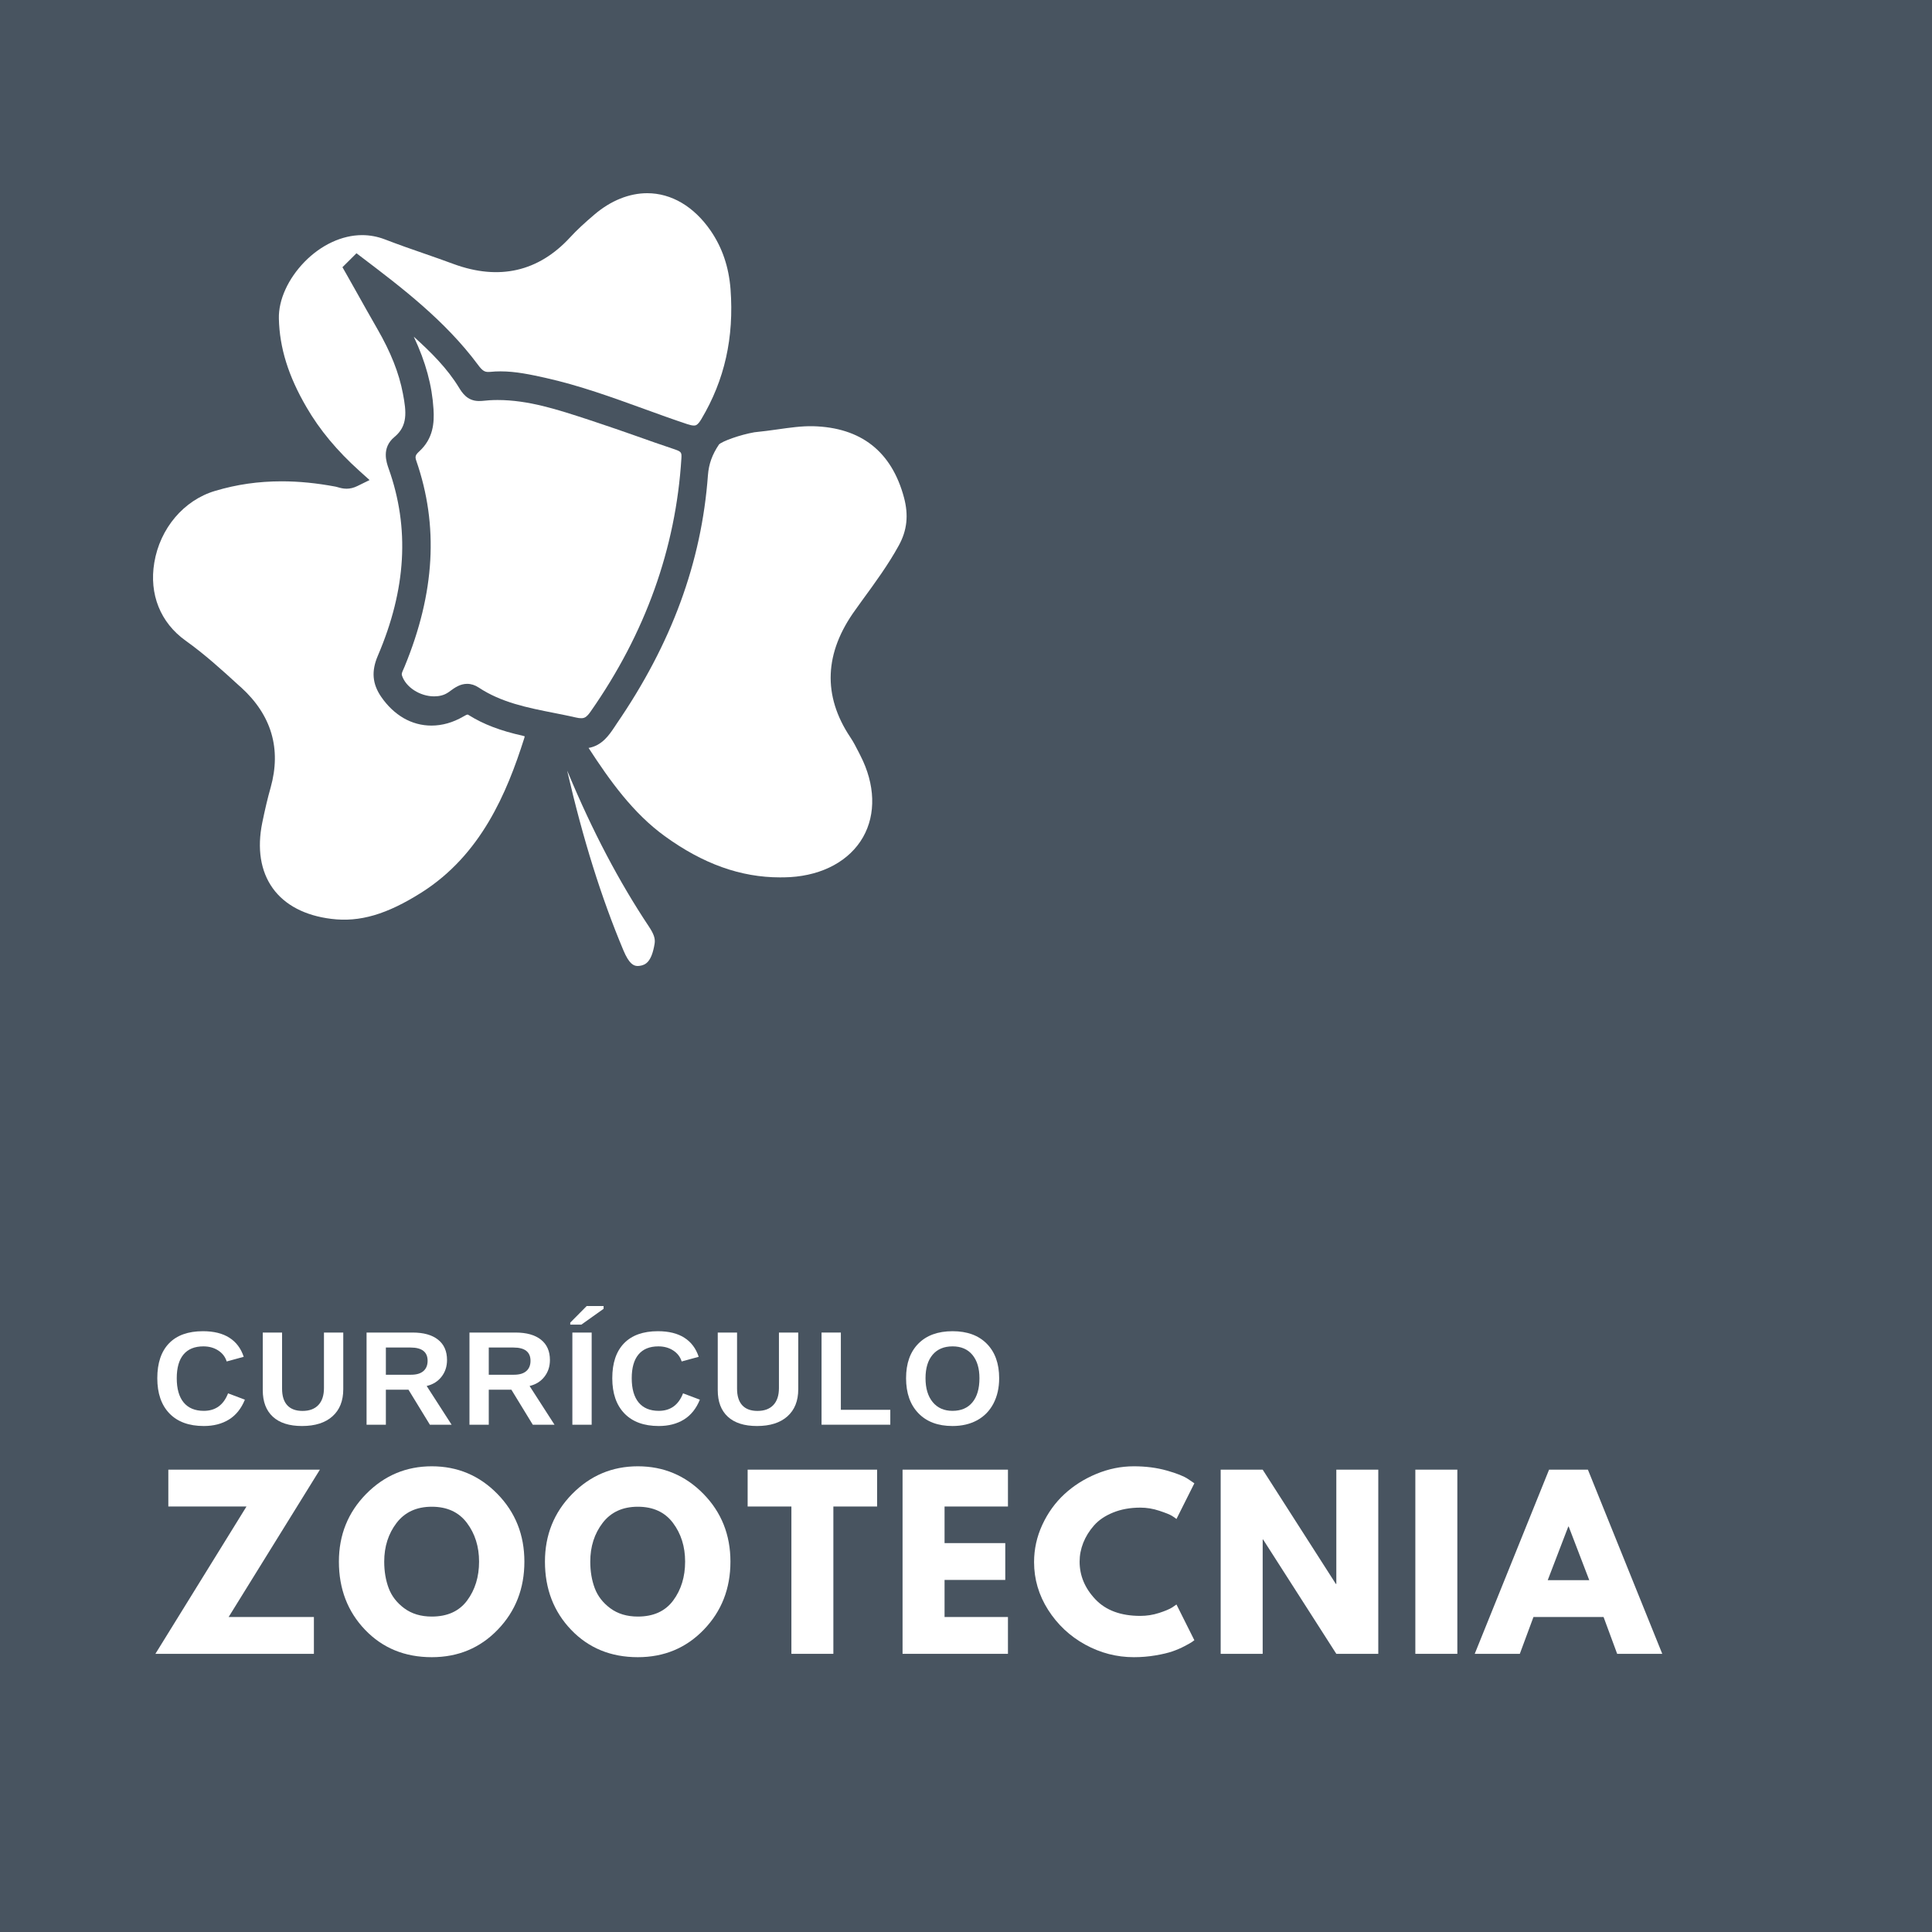
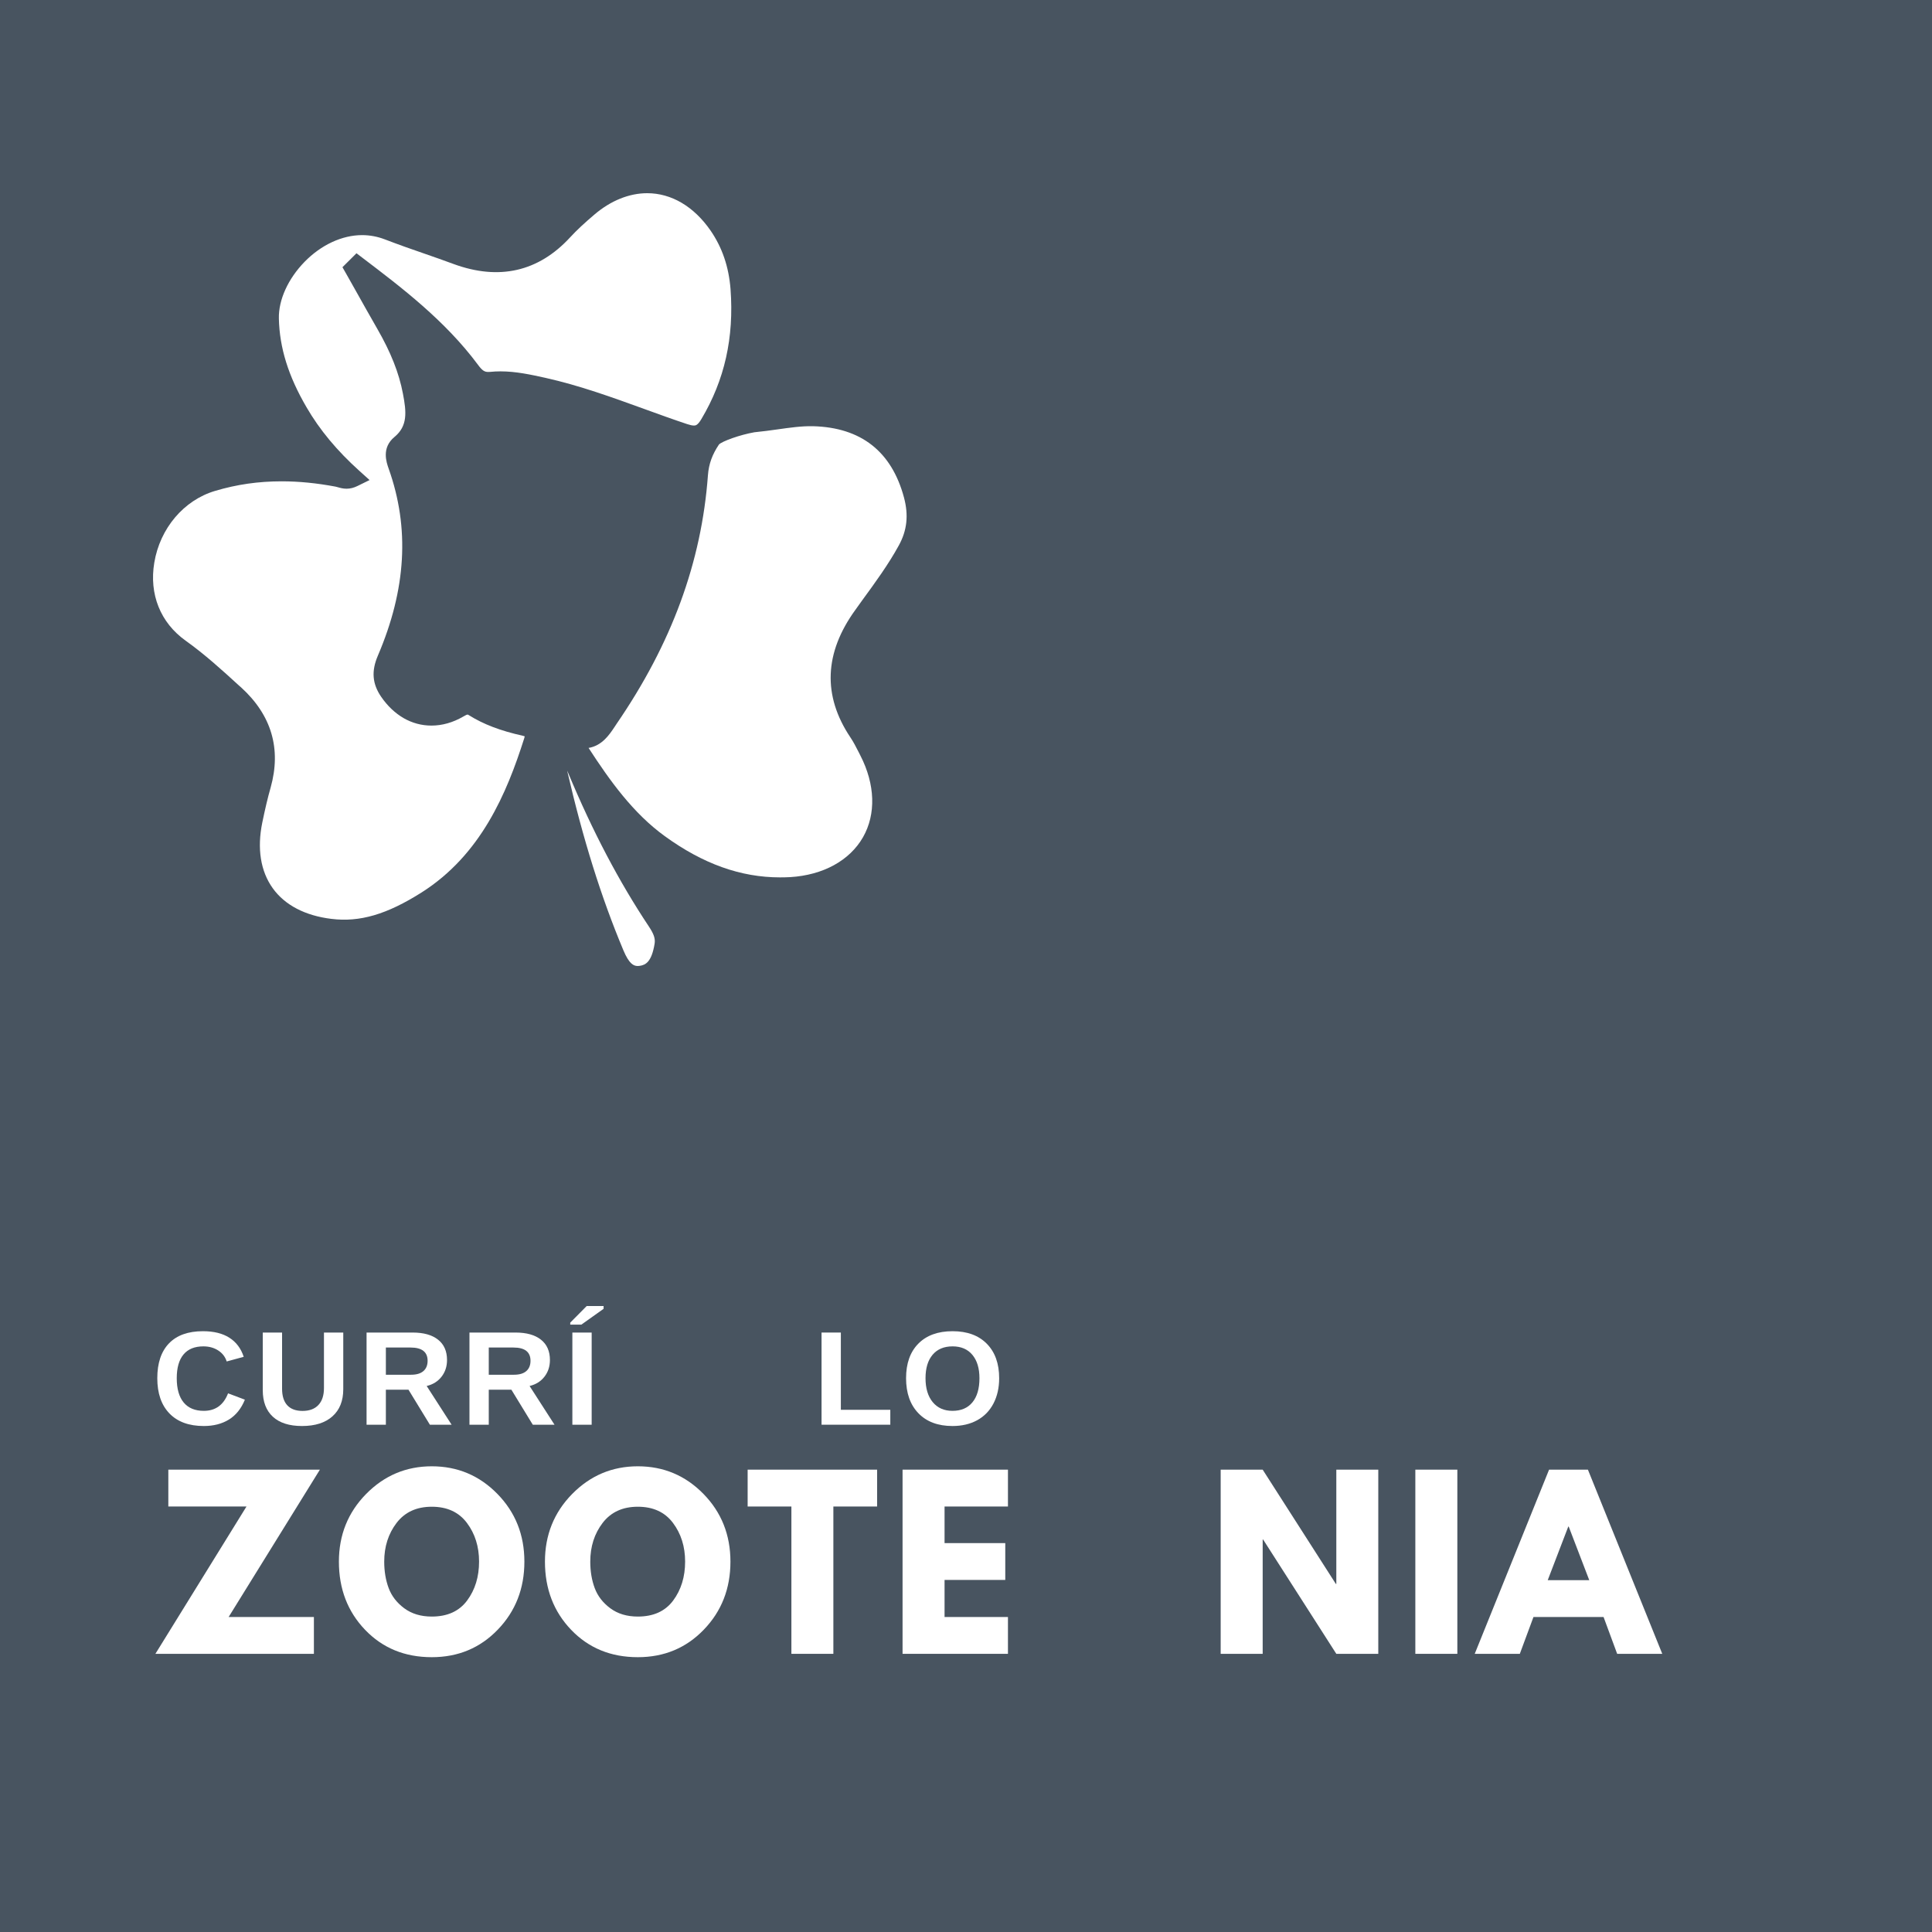
<svg xmlns="http://www.w3.org/2000/svg" width="1080" zoomAndPan="magnify" viewBox="0 0 810 810" height="1080" preserveAspectRatio="xMidYMid meet" version="1.0">
  <defs>
    <g />
    <clipPath id="2665a572e0">
      <path d="M 246 178 L 380.898 178 L 380.898 368 L 246 368 Z M 246 178 " clip-rule="nonzero" />
    </clipPath>
  </defs>
  <rect x="-81" width="972" fill="#ffffff" y="-81" height="972" fill-opacity="1" />
  <rect x="-81" width="972" fill="#485460" y="-81" height="972" fill-opacity="1" />
  <g clip-path="url(#2665a572e0)">
    <path fill="#ffffff" d="M 358.648 255.645 C 345.547 273.676 344.844 291.672 356.5 309.102 C 357.84 311.074 358.93 313.258 360.129 315.582 L 360.727 316.781 C 366.926 328.859 367.348 341.328 361.816 351.012 C 356.219 360.801 345.09 366.895 331.285 367.738 C 329.84 367.809 328.434 367.844 327.023 367.844 C 310.578 367.844 294.766 362.211 278.703 350.555 C 265.43 340.941 255.707 327.344 246.762 313.574 C 252.398 312.625 255.426 308.117 257.68 304.734 C 257.961 304.312 258.242 303.891 258.488 303.504 C 281.594 269.836 294.129 235.711 296.805 199.227 C 297.16 194.539 298.602 190.562 301.422 186.371 C 302.652 185.031 310.223 182.285 316.281 181.23 C 319.664 180.91 322.867 180.453 325.93 180.031 C 331.145 179.293 336.074 178.586 340.898 178.691 C 361.008 179.223 373.828 189.293 379.004 208.594 C 380.977 215.988 380.309 222.363 376.82 228.703 C 372.418 236.73 366.855 244.34 361.5 251.664 C 360.551 253.035 359.598 254.34 358.648 255.645 Z M 358.648 255.645 " fill-opacity="1" fill-rule="nonzero" />
  </g>
  <path fill="#ffffff" d="M 294.094 175.629 C 292.477 178.41 291.559 178.41 290.926 178.41 C 290.223 178.41 289.27 178.199 288.109 177.812 C 282.051 175.805 275.957 173.586 270.043 171.438 C 256.73 166.613 242.996 161.613 228.625 158.406 C 222.566 157.07 216.301 155.695 209.82 155.695 C 208.375 155.695 206.934 155.766 205.559 155.906 C 205.277 155.941 205.031 155.941 204.75 155.941 C 203.234 155.941 202.281 155.52 200.348 152.879 C 186.539 134.32 168.227 120.445 152.098 108.188 L 149.457 106.18 L 143.574 112.027 L 145.02 114.562 C 146.359 116.957 147.695 119.352 149.07 121.746 C 152.027 127.027 155.094 132.488 158.191 137.875 C 163.824 147.668 167.277 156.293 168.934 165.062 C 170.41 172.742 170.977 178.586 165.375 183.199 C 159.848 187.777 162.031 193.871 162.945 196.477 C 171.82 221.375 170.34 247.051 158.402 274.941 C 155.656 281.352 156.078 286.668 159.777 292.094 C 162.453 296.004 165.656 298.996 169.215 301.074 C 172.77 303.117 176.715 304.207 180.871 304.207 C 185.379 304.207 189.887 302.941 194.254 300.406 C 195.168 299.84 195.77 299.594 196.051 299.594 C 196.086 299.594 196.297 299.629 196.578 299.84 C 202.637 303.645 209.82 306.391 219.188 308.469 C 219.539 308.574 219.82 308.645 219.996 308.715 C 219.961 308.891 219.891 309.172 219.785 309.527 C 212.461 332.629 201.613 358.371 176.785 374.148 C 162.207 383.375 150.832 386.723 138.926 385.242 C 127.938 383.906 119.418 379.469 114.344 372.387 C 109.238 365.273 107.723 355.766 109.977 344.812 C 111.141 339.18 112.23 334.496 113.465 330.199 C 118.008 313.93 113.852 299.805 101.031 288.148 L 100.223 287.445 C 93.145 280.965 85.82 274.309 77.824 268.602 C 67.258 261.066 62.469 249.129 64.688 235.887 C 67.082 221.48 77.086 209.684 90.188 205.809 C 99.273 203.098 108.359 201.797 118.078 201.797 C 125.367 201.797 132.73 202.535 140.652 204.016 C 140.969 204.086 141.285 204.191 141.605 204.262 C 142.59 204.543 143.785 204.895 145.301 204.895 C 146.852 204.895 148.332 204.508 149.844 203.77 L 154.949 201.266 L 150.727 197.465 C 141.285 188.977 133.996 180.207 128.504 170.734 C 120.859 157.633 117.199 145.801 116.918 133.543 C 116.738 125.727 120.789 116.852 127.691 109.773 C 134.629 102.66 143.434 98.574 151.816 98.574 C 155.02 98.574 158.227 99.172 161.289 100.336 C 166.891 102.484 172.629 104.523 178.195 106.426 C 182.141 107.801 186.223 109.211 190.168 110.688 C 209.258 117.695 225.773 113.895 239.016 99.523 C 241.797 96.496 245.07 93.469 249.262 89.91 C 256.094 84.098 263.809 81 271.344 81 C 281.488 81 290.891 86.562 297.863 96.602 C 302.793 103.75 305.539 111.816 306.281 121.219 C 307.793 141.504 303.816 159.289 294.094 175.629 Z M 294.094 175.629 " fill-opacity="1" fill-rule="nonzero" />
-   <path fill="#ffffff" d="M 285.68 192.145 C 283.355 229.898 270.535 265.609 247.609 298.328 C 245.812 300.934 244.789 301.109 243.664 301.109 C 243.066 301.109 242.324 301.039 241.516 300.828 C 238.453 300.121 235.387 299.523 232.395 298.926 C 220.984 296.672 210.172 294.523 200.699 288.254 C 199.148 287.234 197.527 286.703 195.875 286.703 C 192.879 286.703 190.66 288.324 188.902 289.594 C 188.477 289.91 188.09 290.227 187.633 290.473 C 186.117 291.461 184.18 291.953 182.031 291.953 C 176.082 291.953 170.164 288.148 168.543 283.254 C 168.297 282.551 168.473 282.09 169.18 280.508 C 169.32 280.156 169.496 279.801 169.637 279.449 C 182.352 248.598 183.969 220.391 174.531 193.168 C 173.934 191.441 174.145 190.738 175.801 189.223 C 181.68 183.801 182.105 177.25 181.75 171.543 C 181.152 161.648 178.477 151.75 173.477 141.152 C 180.73 147.703 187.422 154.324 192.422 162.492 C 193.727 164.605 195.875 168.129 200.805 168.129 C 201.191 168.129 201.578 168.129 202 168.094 C 204.148 167.848 206.367 167.707 208.586 167.707 C 221.582 167.707 233.766 171.719 246.691 175.945 L 249.652 176.934 C 255.25 178.762 260.922 180.77 266.379 182.672 C 271.766 184.574 277.367 186.582 282.93 188.414 C 285.68 189.363 285.82 189.75 285.68 192.145 Z M 285.68 192.145 " fill-opacity="1" fill-rule="nonzero" />
  <path fill="#ffffff" d="M 274.445 395.668 C 273.211 403.203 270.746 404.578 268.211 404.93 C 267.93 404.965 267.648 405 267.398 405 C 265.676 405 263.773 404.191 261.344 398.379 C 252.047 376.191 244.473 352.031 237.781 323.086 C 237.957 323.438 238.098 323.824 238.273 324.211 C 248.453 348.582 259.512 369.605 272.047 388.449 C 274.125 391.582 274.797 393.52 274.445 395.668 Z M 274.445 395.668 " fill-opacity="1" fill-rule="nonzero" />
  <g fill="#ffffff" fill-opacity="1">
    <g transform="translate(63.65, 693.377)">
      <g>
        <path d="M 70.469 -77.219 L 32.203 -15.438 L 67.953 -15.438 L 67.953 0 L 1.5 0 L 39.688 -61.766 L 6.922 -61.766 L 6.922 -77.219 Z M 70.469 -77.219 " />
      </g>
    </g>
  </g>
  <g fill="#ffffff" fill-opacity="1">
    <g transform="translate(139.929, 693.377)">
      <g>
        <path d="M 2.156 -38.656 C 2.156 -49.82 5.957 -59.273 13.562 -67.016 C 21.176 -74.754 30.352 -78.625 41.094 -78.625 C 51.883 -78.625 61.051 -74.77 68.594 -67.062 C 76.145 -59.352 79.922 -49.883 79.922 -38.656 C 79.922 -27.363 76.207 -17.863 68.781 -10.156 C 61.363 -2.445 52.133 1.406 41.094 1.406 C 29.789 1.406 20.473 -2.414 13.141 -10.062 C 5.816 -17.707 2.156 -27.238 2.156 -38.656 Z M 21.156 -38.656 C 21.156 -34.602 21.773 -30.906 23.016 -27.562 C 24.266 -24.227 26.445 -21.406 29.562 -19.094 C 32.688 -16.781 36.531 -15.625 41.094 -15.625 C 47.645 -15.625 52.586 -17.867 55.922 -22.359 C 59.254 -26.859 60.922 -32.289 60.922 -38.656 C 60.922 -44.957 59.223 -50.367 55.828 -54.891 C 52.43 -59.41 47.52 -61.672 41.094 -61.672 C 34.727 -61.672 29.812 -59.41 26.344 -54.891 C 22.883 -50.367 21.156 -44.957 21.156 -38.656 Z M 21.156 -38.656 " />
      </g>
    </g>
  </g>
  <g fill="#ffffff" fill-opacity="1">
    <g transform="translate(226.317, 693.377)">
      <g>
        <path d="M 2.156 -38.656 C 2.156 -49.82 5.957 -59.273 13.562 -67.016 C 21.176 -74.754 30.352 -78.625 41.094 -78.625 C 51.883 -78.625 61.051 -74.77 68.594 -67.062 C 76.145 -59.352 79.922 -49.883 79.922 -38.656 C 79.922 -27.363 76.207 -17.863 68.781 -10.156 C 61.363 -2.445 52.133 1.406 41.094 1.406 C 29.789 1.406 20.473 -2.414 13.141 -10.062 C 5.816 -17.707 2.156 -27.238 2.156 -38.656 Z M 21.156 -38.656 C 21.156 -34.602 21.773 -30.906 23.016 -27.562 C 24.266 -24.227 26.445 -21.406 29.562 -19.094 C 32.688 -16.781 36.531 -15.625 41.094 -15.625 C 47.645 -15.625 52.586 -17.867 55.922 -22.359 C 59.254 -26.859 60.922 -32.289 60.922 -38.656 C 60.922 -44.957 59.223 -50.367 55.828 -54.891 C 52.43 -59.41 47.52 -61.672 41.094 -61.672 C 34.727 -61.672 29.812 -59.41 26.344 -54.891 C 22.883 -50.367 21.156 -44.957 21.156 -38.656 Z M 21.156 -38.656 " />
      </g>
    </g>
  </g>
  <g fill="#ffffff" fill-opacity="1">
    <g transform="translate(312.704, 693.377)">
      <g>
        <path d="M 0.75 -61.766 L 0.75 -77.219 L 55.031 -77.219 L 55.031 -61.766 L 36.688 -61.766 L 36.688 0 L 19.094 0 L 19.094 -61.766 Z M 0.75 -61.766 " />
      </g>
    </g>
  </g>
  <g fill="#ffffff" fill-opacity="1">
    <g transform="translate(372.792, 693.377)">
      <g>
        <path d="M 49.797 -77.219 L 49.797 -61.766 L 23.219 -61.766 L 23.219 -46.422 L 48.672 -46.422 L 48.672 -30.984 L 23.219 -30.984 L 23.219 -15.438 L 49.797 -15.438 L 49.797 0 L 5.609 0 L 5.609 -77.219 Z M 49.797 -77.219 " />
      </g>
    </g>
  </g>
  <g fill="#ffffff" fill-opacity="1">
    <g transform="translate(431.382, 693.377)">
      <g>
-         <path d="M 46.703 -15.906 C 49.391 -15.906 51.992 -16.312 54.516 -17.125 C 57.047 -17.938 58.906 -18.719 60.094 -19.469 L 61.859 -20.688 L 69.359 -5.703 C 69.109 -5.516 68.766 -5.266 68.328 -4.953 C 67.891 -4.648 66.875 -4.078 65.281 -3.234 C 63.688 -2.391 61.984 -1.656 60.172 -1.031 C 58.367 -0.406 56 0.156 53.062 0.656 C 50.133 1.156 47.109 1.406 43.984 1.406 C 36.805 1.406 30.004 -0.352 23.578 -3.875 C 17.16 -7.406 11.984 -12.258 8.047 -18.438 C 4.117 -24.613 2.156 -31.289 2.156 -38.469 C 2.156 -43.895 3.305 -49.102 5.609 -54.094 C 7.922 -59.082 10.992 -63.352 14.828 -66.906 C 18.672 -70.469 23.148 -73.312 28.266 -75.438 C 33.379 -77.562 38.617 -78.625 43.984 -78.625 C 48.984 -78.625 53.586 -78.031 57.797 -76.844 C 62.004 -75.656 64.984 -74.469 66.734 -73.281 L 69.359 -71.5 L 61.859 -56.531 C 61.422 -56.906 60.766 -57.359 59.891 -57.891 C 59.023 -58.422 57.281 -59.117 54.656 -59.984 C 52.039 -60.859 49.391 -61.297 46.703 -61.297 C 42.461 -61.297 38.656 -60.609 35.281 -59.234 C 31.914 -57.867 29.25 -56.062 27.281 -53.812 C 25.312 -51.57 23.812 -49.156 22.781 -46.562 C 21.758 -43.969 21.25 -41.332 21.25 -38.656 C 21.25 -32.789 23.445 -27.531 27.844 -22.875 C 32.238 -18.227 38.523 -15.906 46.703 -15.906 Z M 46.703 -15.906 " />
-       </g>
+         </g>
    </g>
  </g>
  <g fill="#ffffff" fill-opacity="1">
    <g transform="translate(506.164, 693.377)">
      <g>
        <path d="M 23.219 -47.922 L 23.219 0 L 5.609 0 L 5.609 -77.219 L 23.219 -77.219 L 53.906 -29.297 L 54.094 -29.297 L 54.094 -77.219 L 71.688 -77.219 L 71.688 0 L 54.094 0 L 23.406 -47.922 Z M 23.219 -47.922 " />
      </g>
    </g>
  </g>
  <g fill="#ffffff" fill-opacity="1">
    <g transform="translate(587.778, 693.377)">
      <g>
        <path d="M 23.219 -77.219 L 23.219 0 L 5.609 0 L 5.609 -77.219 Z M 23.219 -77.219 " />
      </g>
    </g>
  </g>
  <g fill="#ffffff" fill-opacity="1">
    <g transform="translate(620.911, 693.377)">
      <g>
        <path d="M 44.828 -77.219 L 76 0 L 57.094 0 L 51.391 -15.438 L 22 -15.438 L 16.281 0 L -2.625 0 L 28.547 -77.219 Z M 45.391 -30.891 L 36.781 -53.344 L 36.594 -53.344 L 27.984 -30.891 Z M 45.391 -30.891 " />
      </g>
    </g>
  </g>
  <g fill="#ffffff" fill-opacity="1">
    <g transform="translate(63.65, 597.317)">
      <g>
        <path d="M 21.797 -5.812 C 26.68 -5.812 30.07 -8.258 31.969 -13.156 L 39.016 -10.5 C 37.504 -6.77 35.281 -3.992 32.344 -2.172 C 29.406 -0.359 25.891 0.547 21.797 0.547 C 15.578 0.547 10.77 -1.211 7.375 -4.734 C 3.988 -8.254 2.297 -13.176 2.297 -19.5 C 2.297 -25.844 3.93 -30.711 7.203 -34.109 C 10.484 -37.504 15.227 -39.203 21.438 -39.203 C 25.977 -39.203 29.672 -38.289 32.516 -36.469 C 35.367 -34.656 37.375 -31.988 38.531 -28.469 L 31.391 -26.516 C 30.785 -28.453 29.602 -29.988 27.844 -31.125 C 26.082 -32.27 24.004 -32.844 21.609 -32.844 C 17.953 -32.844 15.176 -31.707 13.281 -29.438 C 11.395 -27.176 10.453 -23.863 10.453 -19.5 C 10.453 -15.051 11.422 -11.656 13.359 -9.312 C 15.305 -6.977 18.117 -5.812 21.797 -5.812 Z M 21.797 -5.812 " />
      </g>
    </g>
  </g>
  <g fill="#ffffff" fill-opacity="1">
    <g transform="translate(106.791, 597.317)">
      <g>
        <path d="M 19.828 0.547 C 14.504 0.547 10.43 -0.75 7.609 -3.344 C 4.785 -5.938 3.375 -9.648 3.375 -14.484 L 3.375 -38.641 L 11.469 -38.641 L 11.469 -15.109 C 11.469 -12.055 12.191 -9.738 13.641 -8.156 C 15.098 -6.57 17.234 -5.781 20.047 -5.781 C 22.93 -5.781 25.148 -6.609 26.703 -8.266 C 28.254 -9.922 29.031 -12.289 29.031 -15.375 L 29.031 -38.641 L 37.125 -38.641 L 37.125 -14.891 C 37.125 -9.992 35.609 -6.195 32.578 -3.5 C 29.555 -0.801 25.305 0.547 19.828 0.547 Z M 19.828 0.547 " />
      </g>
    </g>
  </g>
  <g fill="#ffffff" fill-opacity="1">
    <g transform="translate(149.933, 597.317)">
      <g>
        <path d="M 30.297 0 L 21.328 -14.672 L 11.844 -14.672 L 11.844 0 L 3.75 0 L 3.75 -38.641 L 23.062 -38.641 C 27.664 -38.641 31.219 -37.645 33.719 -35.656 C 36.227 -33.676 37.484 -30.832 37.484 -27.125 C 37.484 -24.414 36.711 -22.078 35.172 -20.109 C 33.641 -18.148 31.566 -16.859 28.953 -16.234 L 39.406 0 Z M 29.344 -26.797 C 29.344 -30.504 26.961 -32.359 22.203 -32.359 L 11.844 -32.359 L 11.844 -20.953 L 22.422 -20.953 C 24.691 -20.953 26.41 -21.461 27.578 -22.484 C 28.754 -23.504 29.344 -24.941 29.344 -26.797 Z M 29.344 -26.797 " />
      </g>
    </g>
  </g>
  <g fill="#ffffff" fill-opacity="1">
    <g transform="translate(193.075, 597.317)">
      <g>
-         <path d="M 30.297 0 L 21.328 -14.672 L 11.844 -14.672 L 11.844 0 L 3.75 0 L 3.75 -38.641 L 23.062 -38.641 C 27.664 -38.641 31.219 -37.645 33.719 -35.656 C 36.227 -33.676 37.484 -30.832 37.484 -27.125 C 37.484 -24.414 36.711 -22.078 35.172 -20.109 C 33.641 -18.148 31.566 -16.859 28.953 -16.234 L 39.406 0 Z M 29.344 -26.797 C 29.344 -30.504 26.961 -32.359 22.203 -32.359 L 11.844 -32.359 L 11.844 -20.953 L 22.422 -20.953 C 24.691 -20.953 26.41 -21.461 27.578 -22.484 C 28.754 -23.504 29.344 -24.941 29.344 -26.797 Z M 29.344 -26.797 " />
+         <path d="M 30.297 0 L 21.328 -14.672 L 11.844 -14.672 L 11.844 0 L 3.75 0 L 3.75 -38.641 L 23.062 -38.641 C 27.664 -38.641 31.219 -37.645 33.719 -35.656 C 36.227 -33.676 37.484 -30.832 37.484 -27.125 C 37.484 -24.414 36.711 -22.078 35.172 -20.109 C 33.641 -18.148 31.566 -16.859 28.953 -16.234 L 39.406 0 M 29.344 -26.797 C 29.344 -30.504 26.961 -32.359 22.203 -32.359 L 11.844 -32.359 L 11.844 -20.953 L 22.422 -20.953 C 24.691 -20.953 26.41 -21.461 27.578 -22.484 C 28.754 -23.504 29.344 -24.941 29.344 -26.797 Z M 29.344 -26.797 " />
      </g>
    </g>
  </g>
  <g fill="#ffffff" fill-opacity="1">
    <g transform="translate(236.216, 597.317)">
      <g>
        <path d="M 3.75 0 L 3.75 -38.641 L 11.844 -38.641 L 11.844 0 Z M 2.859 -41.953 L 2.859 -42.797 L 9.766 -49.766 L 16.844 -49.766 L 16.844 -48.594 L 7.516 -41.953 Z M 2.859 -41.953 " />
      </g>
    </g>
  </g>
  <g fill="#ffffff" fill-opacity="1">
    <g transform="translate(254.403, 597.317)">
      <g>
-         <path d="M 21.797 -5.812 C 26.68 -5.812 30.07 -8.258 31.969 -13.156 L 39.016 -10.5 C 37.504 -6.77 35.281 -3.992 32.344 -2.172 C 29.406 -0.359 25.891 0.547 21.797 0.547 C 15.578 0.547 10.77 -1.211 7.375 -4.734 C 3.988 -8.254 2.297 -13.176 2.297 -19.5 C 2.297 -25.844 3.93 -30.711 7.203 -34.109 C 10.484 -37.504 15.227 -39.203 21.438 -39.203 C 25.977 -39.203 29.672 -38.289 32.516 -36.469 C 35.367 -34.656 37.375 -31.988 38.531 -28.469 L 31.391 -26.516 C 30.785 -28.453 29.602 -29.988 27.844 -31.125 C 26.082 -32.27 24.004 -32.844 21.609 -32.844 C 17.953 -32.844 15.176 -31.707 13.281 -29.438 C 11.395 -27.176 10.453 -23.863 10.453 -19.5 C 10.453 -15.051 11.422 -11.656 13.359 -9.312 C 15.305 -6.977 18.117 -5.812 21.797 -5.812 Z M 21.797 -5.812 " />
-       </g>
+         </g>
    </g>
  </g>
  <g fill="#ffffff" fill-opacity="1">
    <g transform="translate(297.545, 597.317)">
      <g>
-         <path d="M 19.828 0.547 C 14.504 0.547 10.43 -0.75 7.609 -3.344 C 4.785 -5.938 3.375 -9.648 3.375 -14.484 L 3.375 -38.641 L 11.469 -38.641 L 11.469 -15.109 C 11.469 -12.055 12.191 -9.738 13.641 -8.156 C 15.098 -6.57 17.234 -5.781 20.047 -5.781 C 22.93 -5.781 25.148 -6.609 26.703 -8.266 C 28.254 -9.922 29.031 -12.289 29.031 -15.375 L 29.031 -38.641 L 37.125 -38.641 L 37.125 -14.891 C 37.125 -9.992 35.609 -6.195 32.578 -3.5 C 29.555 -0.801 25.305 0.547 19.828 0.547 Z M 19.828 0.547 " />
-       </g>
+         </g>
    </g>
  </g>
  <g fill="#ffffff" fill-opacity="1">
    <g transform="translate(340.687, 597.317)">
      <g>
        <path d="M 3.75 0 L 3.75 -38.641 L 11.844 -38.641 L 11.844 -6.25 L 32.578 -6.25 L 32.578 0 Z M 3.75 0 " />
      </g>
    </g>
  </g>
  <g fill="#ffffff" fill-opacity="1">
    <g transform="translate(377.576, 597.317)">
      <g>
        <path d="M 41.328 -19.5 C 41.328 -15.477 40.531 -11.941 38.938 -8.891 C 37.344 -5.836 35.066 -3.5 32.109 -1.875 C 29.148 -0.258 25.695 0.547 21.75 0.547 C 15.676 0.547 10.914 -1.238 7.469 -4.812 C 4.02 -8.383 2.297 -13.281 2.297 -19.5 C 2.297 -25.695 4.016 -30.531 7.453 -34 C 10.891 -37.469 15.672 -39.203 21.797 -39.203 C 27.922 -39.203 32.707 -37.445 36.156 -33.938 C 39.602 -30.438 41.328 -25.625 41.328 -19.5 Z M 33.062 -19.5 C 33.062 -23.664 32.07 -26.93 30.094 -29.297 C 28.125 -31.66 25.359 -32.844 21.797 -32.844 C 18.18 -32.844 15.383 -31.664 13.406 -29.312 C 11.438 -26.969 10.453 -23.695 10.453 -19.5 C 10.453 -15.258 11.457 -11.914 13.469 -9.469 C 15.488 -7.031 18.25 -5.812 21.75 -5.812 C 25.363 -5.812 28.148 -7 30.109 -9.375 C 32.078 -11.75 33.062 -15.125 33.062 -19.5 Z M 33.062 -19.5 " />
      </g>
    </g>
  </g>
</svg>